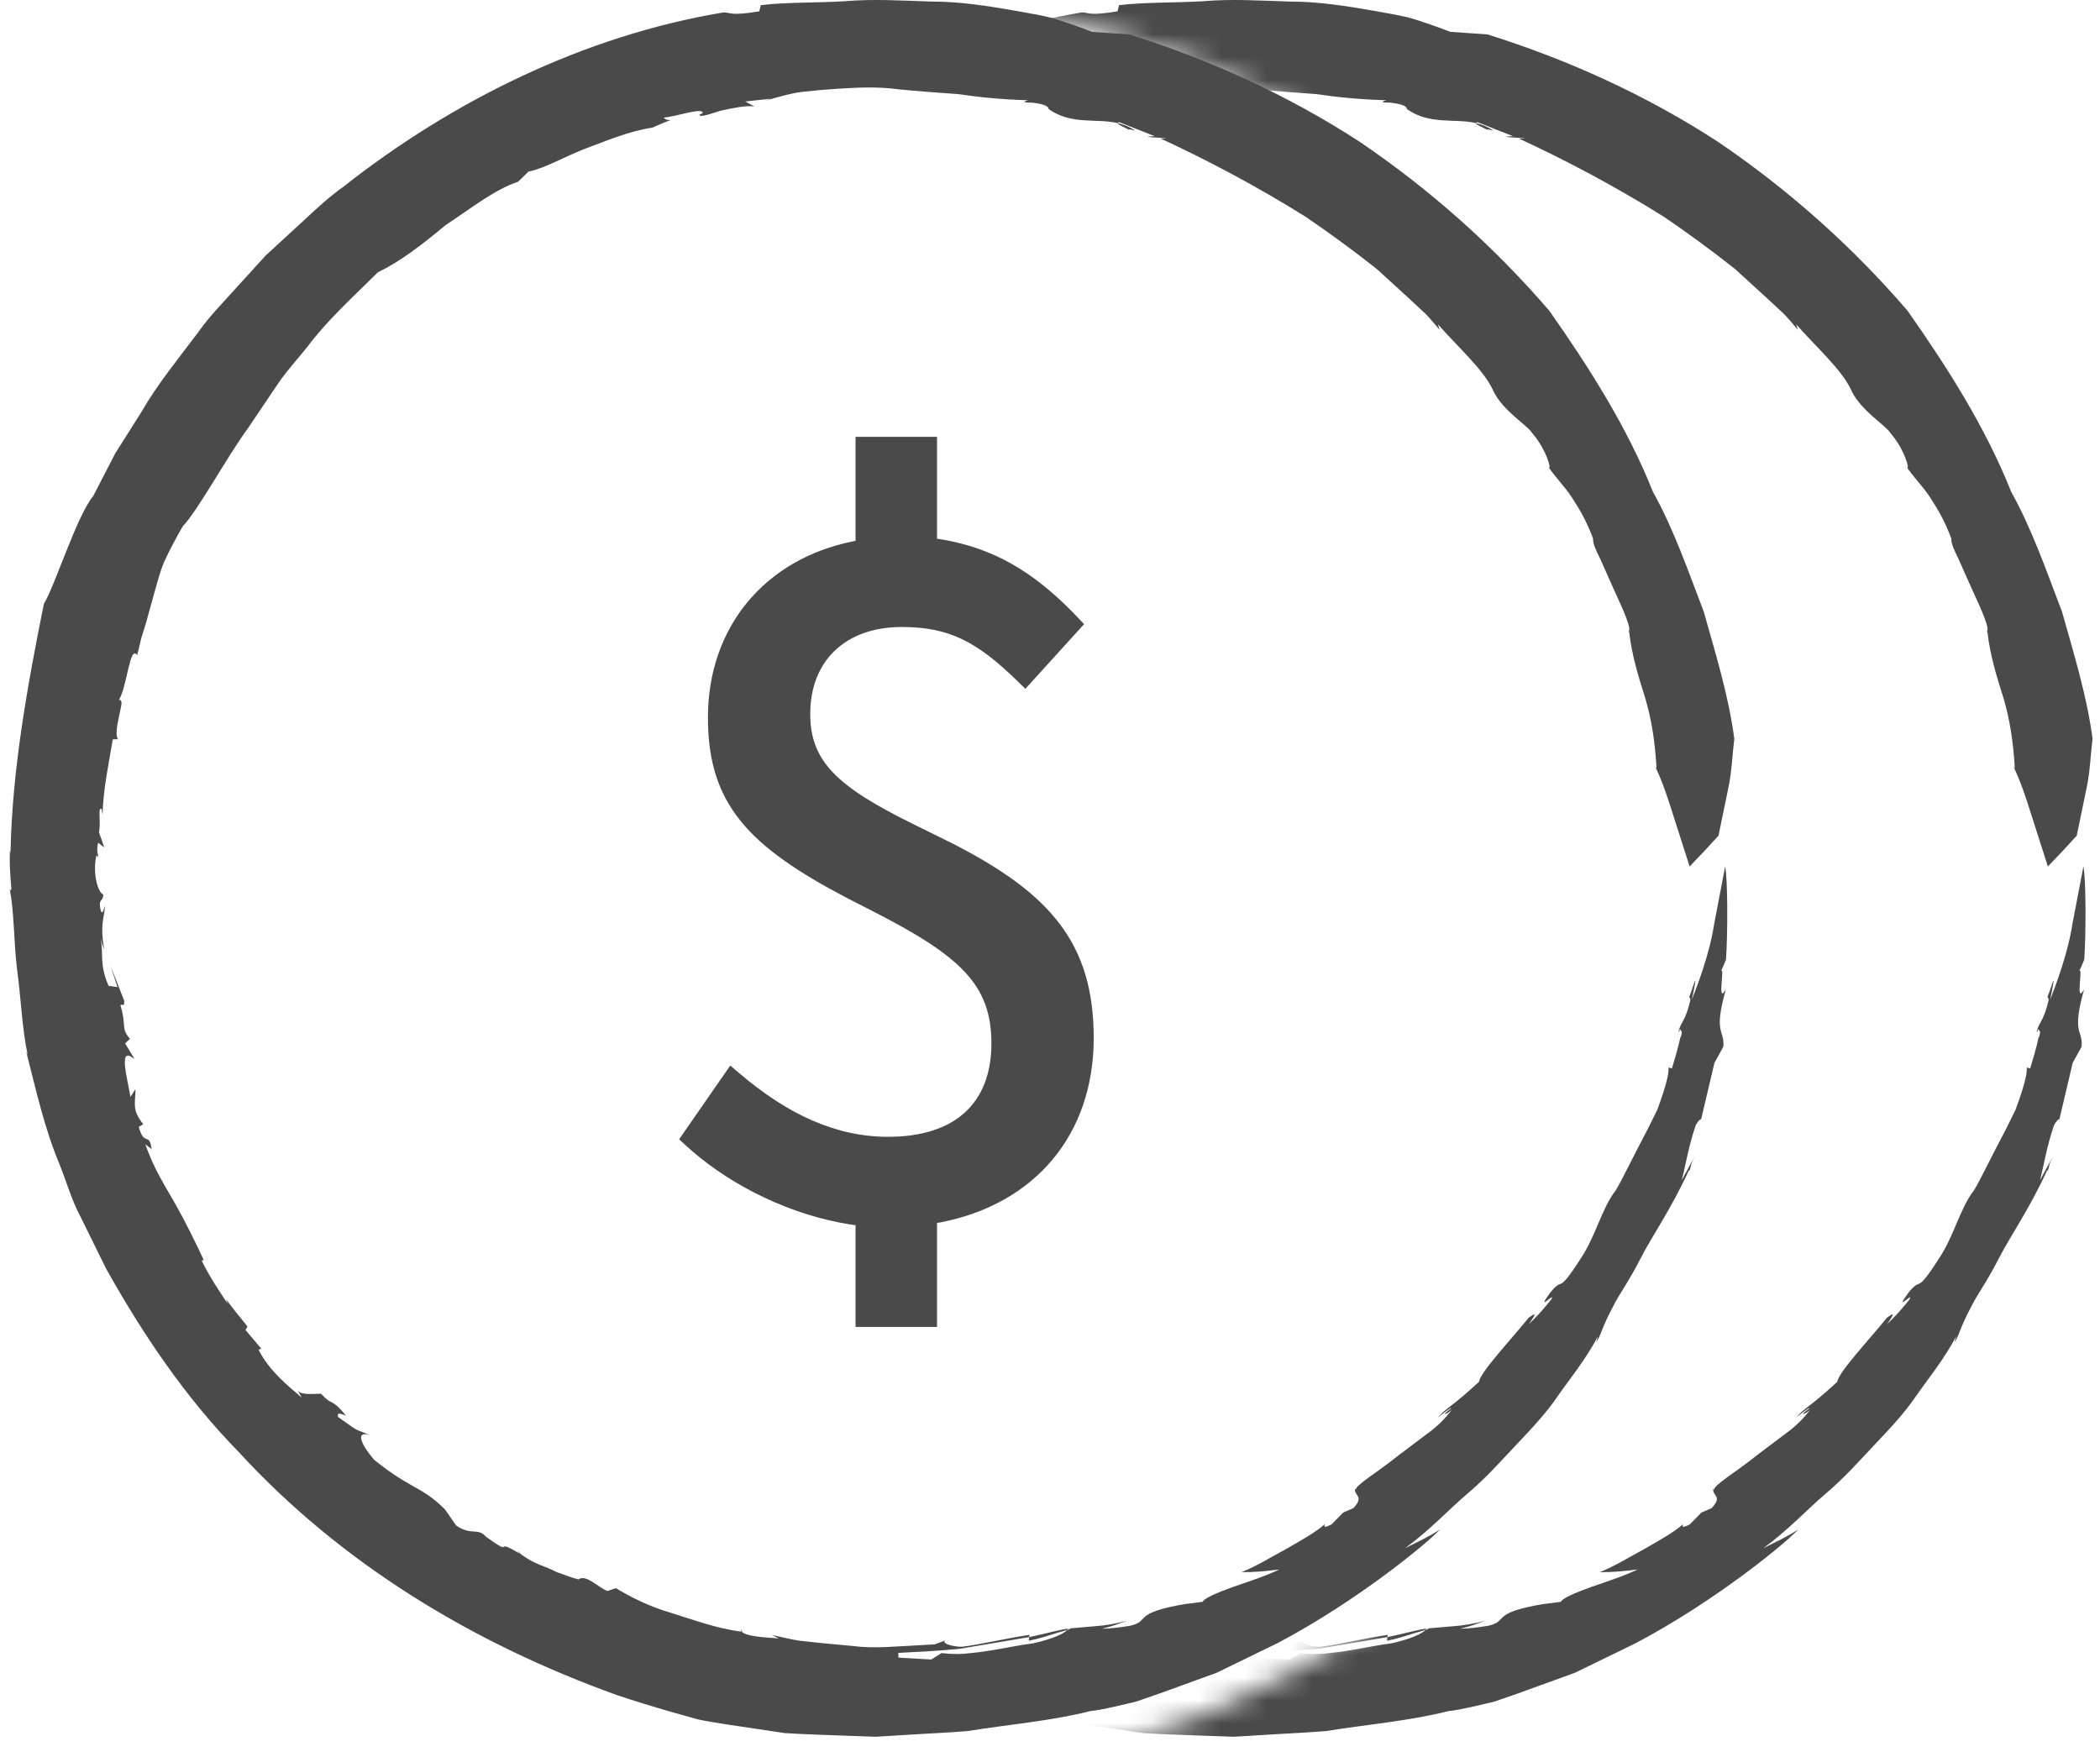
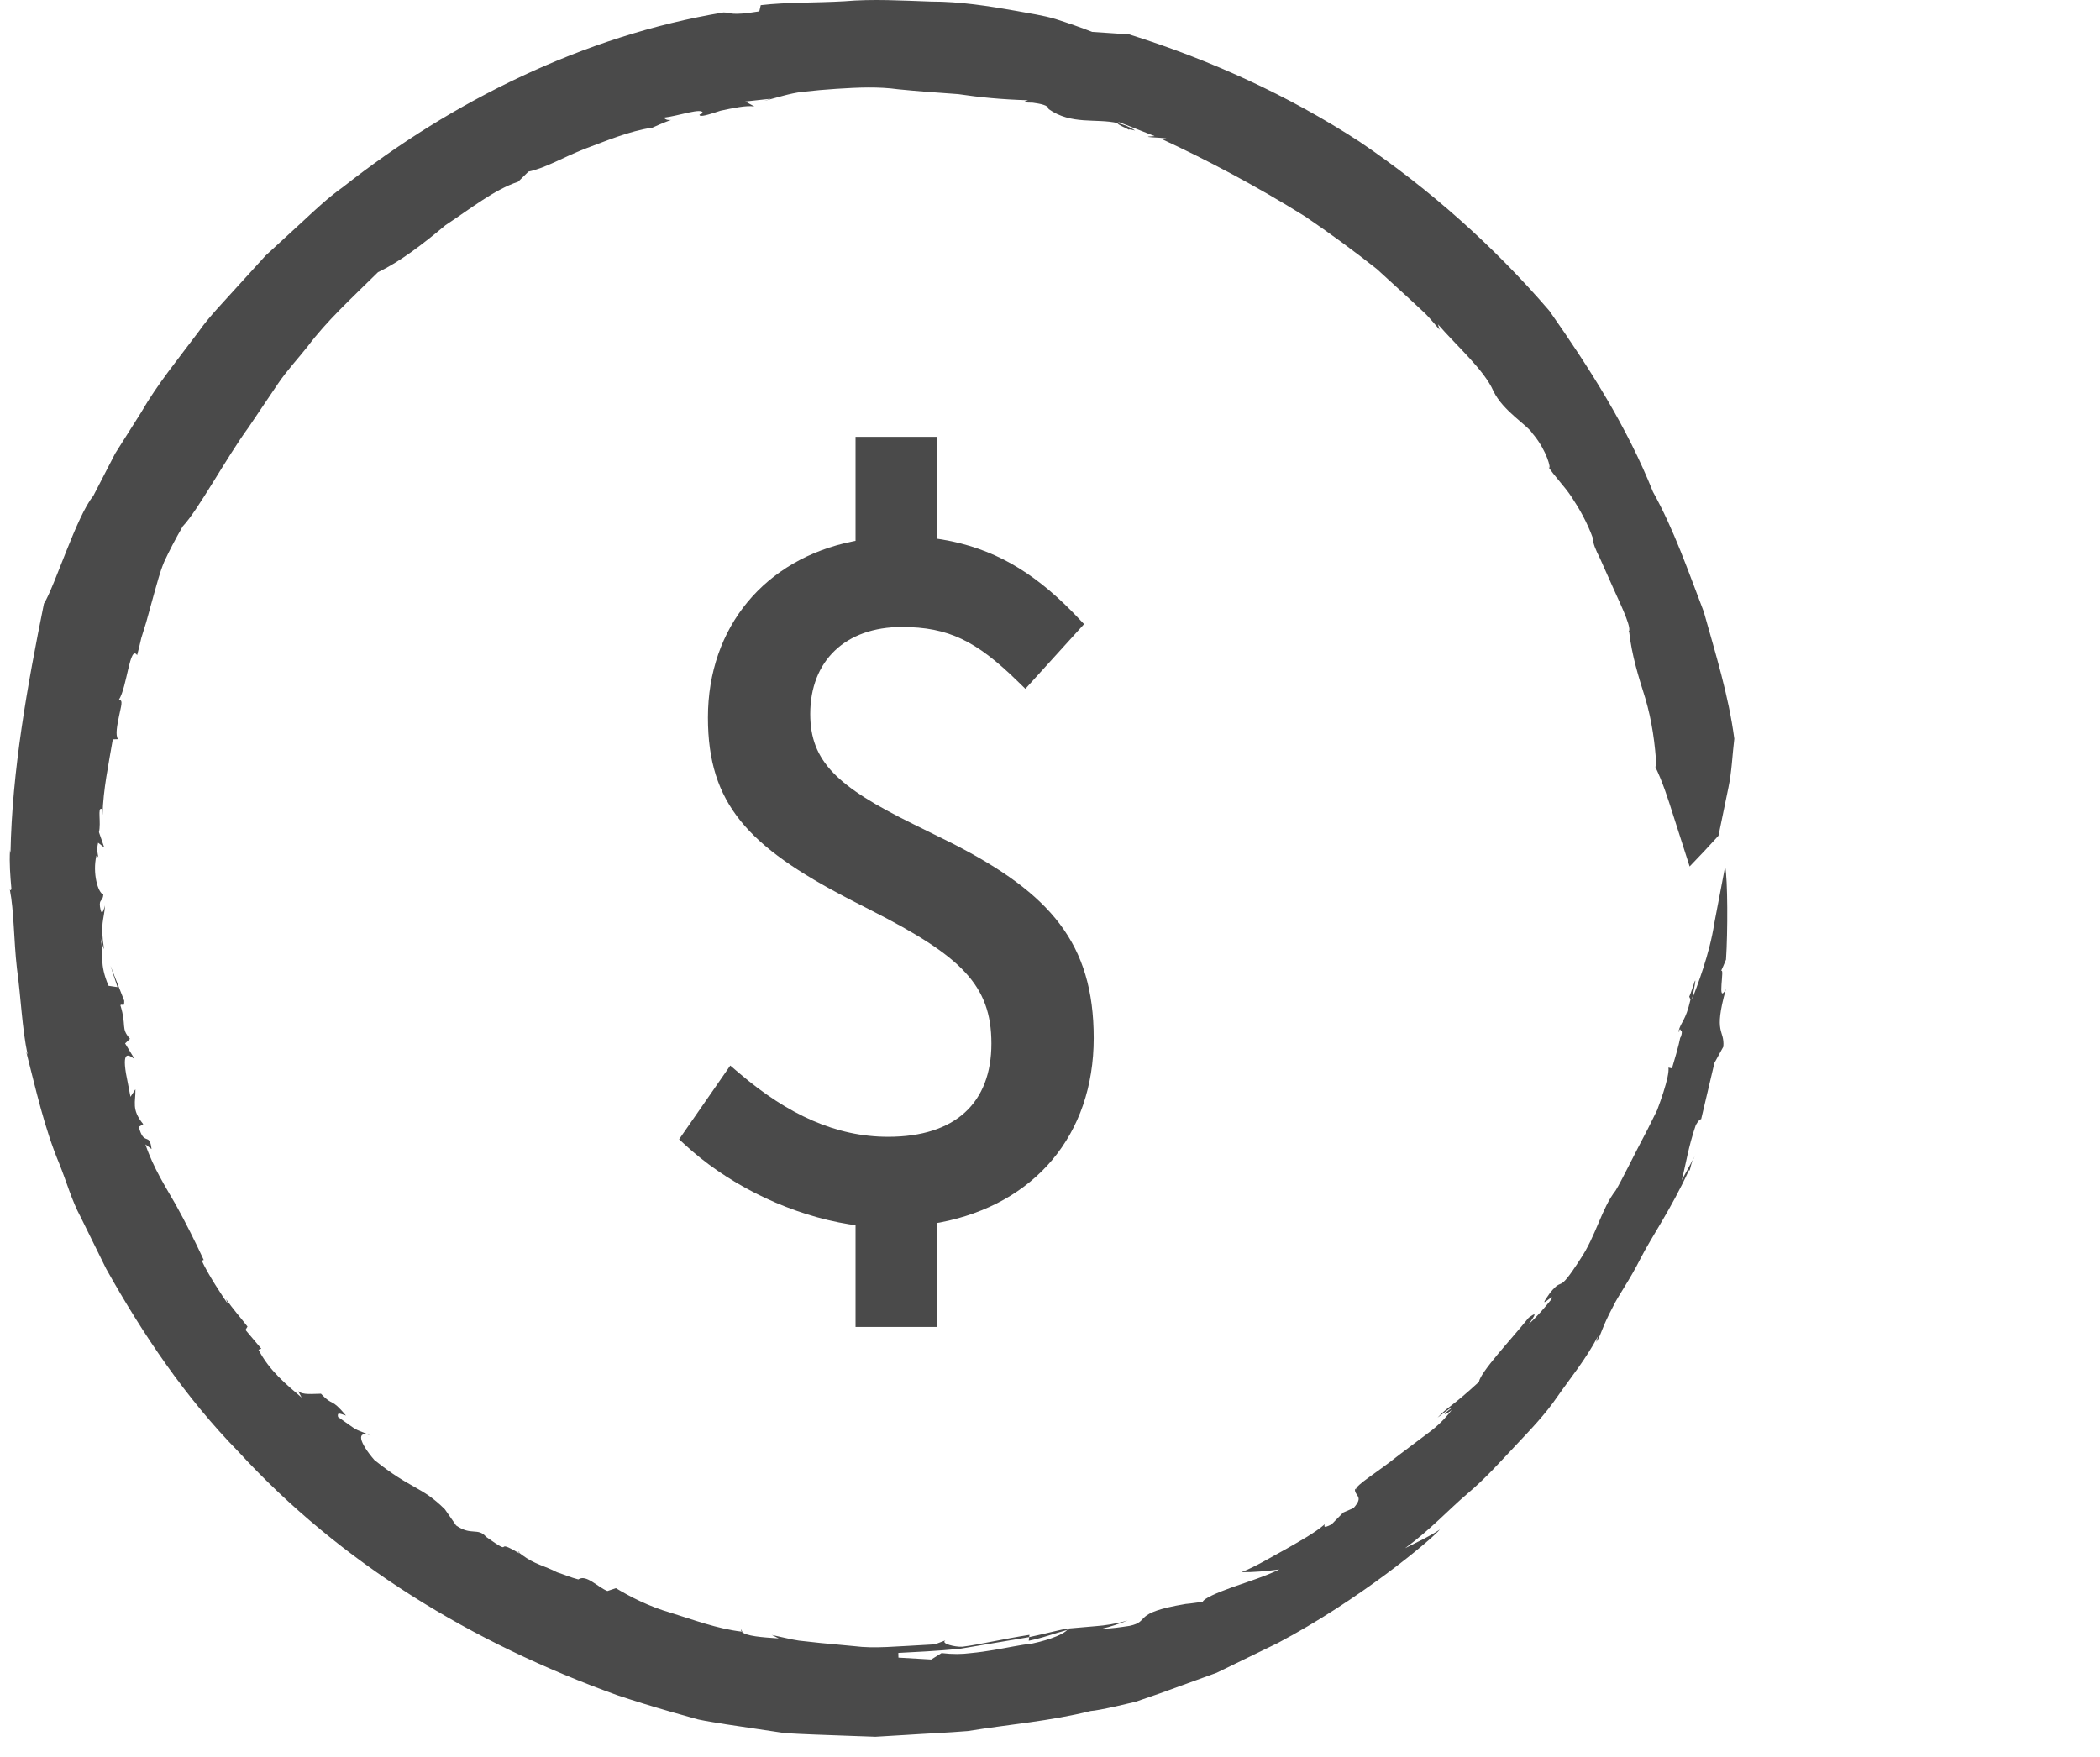
<svg xmlns="http://www.w3.org/2000/svg" xmlns:xlink="http://www.w3.org/1999/xlink" width="92px" height="77px" viewBox="0 0 92 77" version="1.1">
  <title>Card/_影響力/img-專案合作</title>
  <desc>Created with Sketch.</desc>
  <defs>
-     <path d="M100,0 L100,80 L0,80 L0,0 L100,0 Z M42,1 C20.461,1 3,18.461 3,40 C3,61.539 20.461,79 42,79 C63.539,79 81,61.539 81,40 C81,18.461 63.539,1 42,1 Z" id="path-1" />
-   </defs>
+     </defs>
  <g id="首頁" stroke="none" stroke-width="1" fill="none" fill-rule="evenodd">
    <g id="Index_1440" transform="translate(-847, -10659)">
      <g id="CTA" transform="translate(0, 10318)">
        <g id="CTA/img-捐款" transform="translate(843, 340)">
          <g id="Group">
            <g id="Circle-Border">
              <mask id="mask-2" fill="white">
                <use xlink:href="#path-1" />
              </mask>
              <g id="Mask" />
              <g id="Circle-Border-Copy-1" mask="url(#mask-2)" fill="#4A4A4A" fill-rule="nonzero">
                <g transform="translate(20.122, 1)" id="Combined-Shape">
                  <path d="M36.564,0.055 C37.817,-0.054 39.092,0.026 40.36,0.068 C41.633,0.065 42.877,0.265 44.074,0.474 C44.671,0.588 45.263,0.667 45.82,0.835 C46.375,1.012 46.911,1.199 47.421,1.397 L47.421,1.397 L49.04,1.506 C52.588,2.621 56.002,4.171 59.129,6.205 C62.213,8.295 65.015,10.787 67.45,13.619 C69.213,16.132 70.86,18.721 71.988,21.551 C72.916,23.217 73.531,25.025 74.215,26.805 C74.728,28.639 75.301,30.469 75.552,32.368 C75.464,33.094 75.443,33.803 75.293,34.514 L75.293,34.514 L74.859,36.617 C74.438,37.083 74.017,37.532 73.595,37.966 L73.595,37.966 L72.876,35.72 C72.643,34.984 72.414,34.259 72.071,33.559 C72.109,33.629 72.145,33.666 72.145,33.666 C72.086,32.579 71.938,31.559 71.653,30.598 C71.351,29.64 71.061,28.71 70.946,27.689 L70.946,27.689 L70.908,27.683 C71.09,27.602 70.686,26.724 70.262,25.799 C70.052,25.329 69.838,24.848 69.668,24.466 C69.472,24.084 69.347,23.773 69.369,23.614 C69.1,22.868 68.762,22.291 68.428,21.783 C68.093,21.274 67.675,20.88 67.372,20.405 L67.427,20.483 L67.437,20.492 C67.53,20.54 67.334,19.766 66.786,19.084 L66.697,18.977 C66.509,18.644 65.423,18.015 64.999,17.138 C64.606,16.223 63.4,15.168 62.571,14.212 L62.571,14.212 L62.641,14.449 C62.435,14.214 62.24,13.966 62.017,13.742 L62.017,13.742 L61.318,13.092 C60.845,12.66 60.368,12.224 59.89,11.787 C58.874,10.984 57.819,10.209 56.759,9.49 C54.581,8.128 52.386,6.978 50.423,6.071 C51.405,6.051 49.079,6.015 50.158,5.965 L50.158,5.965 L48.614,5.357 C48.555,5.362 48.538,5.376 48.533,5.392 C48.807,5.457 49.066,5.559 49.301,5.72 C49.223,5.7 49.038,5.654 49.028,5.678 L49.032,5.687 L48.992,5.664 C48.839,5.582 48.598,5.484 48.543,5.42 L48.532,5.392 C47.597,5.176 46.514,5.486 45.509,4.777 C45.517,4.609 45.129,4.542 44.824,4.5 C44.511,4.49 44.281,4.495 44.61,4.392 C43.45,4.359 42.467,4.26 41.555,4.124 C40.636,4.058 39.785,3.999 38.923,3.912 C38.061,3.792 37.186,3.829 36.225,3.891 C35.744,3.922 35.243,3.965 34.712,4.026 C34.182,4.089 33.633,4.269 33.045,4.423 L33.045,4.423 L33.333,4.326 L32.223,4.447 L32.623,4.666 C32.282,4.605 31.664,4.739 31.141,4.851 C30.628,5.017 30.207,5.159 30.218,5.022 L30.218,5.022 L30.357,4.959 C30.382,4.686 29.253,5.095 28.657,5.154 C28.736,5.267 28.883,5.268 28.977,5.255 C28.865,5.291 28.615,5.385 28.154,5.593 C27.128,5.743 26.132,6.174 25.196,6.52 C24.262,6.882 23.468,7.367 22.725,7.519 L22.725,7.519 L22.272,7.962 C21.213,8.316 20.167,9.161 19.089,9.867 C18.092,10.703 17.09,11.472 16.133,11.926 C14.915,13.127 13.887,14.066 13.055,15.175 C12.629,15.716 12.156,16.215 11.752,16.812 C11.349,17.409 10.927,18.035 10.465,18.721 C9.468,20.088 8.259,22.347 7.579,23.062 C7.245,23.638 6.983,24.148 6.765,24.618 C6.565,25.096 6.458,25.554 6.331,25.986 C6.211,26.42 6.095,26.844 5.973,27.281 C5.905,27.502 5.836,27.725 5.763,27.956 C5.71,28.196 5.65,28.445 5.58,28.707 C5.255,28.232 5.143,30.108 4.78,30.667 C4.992,30.658 4.863,30.979 4.79,31.37 C4.712,31.758 4.615,32.201 4.742,32.388 L4.742,32.388 L4.515,32.396 C4.33,33.491 4.094,34.581 4.066,35.697 L4.066,35.697 L4.022,35.442 C3.838,35.371 4.008,36.029 3.909,36.465 L3.909,36.465 L4.141,37.134 L3.872,36.925 C3.794,37.267 3.853,37.371 3.884,37.57 C3.864,37.519 3.83,37.501 3.795,37.492 C3.618,38.268 3.868,39.126 4.1,39.194 C4.075,39.529 3.913,39.374 3.953,39.727 C4.017,40.142 4.091,39.953 4.149,39.759 L4.174,39.671 C4.13,40.34 3.951,40.421 4.132,41.598 C4.062,41.438 4.029,41.273 3.98,41.109 C4.123,41.824 3.908,42.222 4.329,43.194 L4.329,43.194 L4.72,43.253 L4.413,42.316 L5.015,43.848 C5.023,44.182 4.932,43.949 4.848,44.046 C5.135,44.979 4.849,45.041 5.268,45.517 L5.268,45.517 L5.054,45.719 L5.469,46.401 C5.28,46.284 4.906,45.924 5.094,47.045 L5.094,47.045 L5.289,48.059 L5.506,47.727 C5.522,48.285 5.313,48.604 5.849,49.257 L5.849,49.257 L5.653,49.373 C5.881,50.254 6.123,49.577 6.212,50.349 L6.212,50.349 L5.943,50.141 C6.3,51.197 6.828,52.002 7.275,52.788 C7.715,53.58 8.095,54.345 8.499,55.208 L8.499,55.208 L8.41,55.232 C8.689,55.849 9.345,56.832 9.551,57.125 L9.551,57.125 L9.477,56.922 C9.764,57.341 10.106,57.723 10.416,58.125 L10.416,58.125 L10.328,58.273 L11.02,59.094 L10.899,59.14 C11.369,60.056 12.126,60.672 12.788,61.236 L12.788,61.236 L12.632,60.95 C12.823,61.136 13.297,61.068 13.634,61.068 C14.182,61.653 14.051,61.209 14.731,62.025 C14.453,61.934 14.338,61.868 14.382,62.086 C15.378,62.779 14.939,62.533 15.819,62.898 C15.159,62.658 15.307,63.195 15.971,63.97 C17.604,65.282 18.032,65.107 19.063,66.132 L19.063,66.132 L19.556,66.84 C20.215,67.304 20.51,66.917 20.869,67.339 C22.207,68.288 21.094,67.329 22.315,68.058 C22.314,68.051 22.314,68.044 22.317,68.036 C22.297,68.022 22.283,68.011 22.262,67.995 C22.353,67.984 22.326,68.006 22.317,68.037 C22.355,68.066 22.391,68.094 22.426,68.12 L22.426,68.12 C23.01,68.557 23.421,68.6 23.978,68.891 C24.29,68.993 24.59,69.124 24.91,69.204 C25.25,68.964 25.753,69.541 26.182,69.712 L26.182,69.712 L26.556,69.588 C27.167,69.956 27.988,70.386 28.963,70.667 C29.93,70.965 30.981,71.365 32.069,71.493 C32.047,71.462 32.028,71.428 32.031,71.39 L32.031,71.39 L32.098,71.498 C32.092,71.498 32.082,71.496 32.07,71.494 C32.242,71.69 32.967,71.741 33.688,71.789 L33.688,71.789 L33.389,71.638 C33.834,71.73 34.223,71.836 34.576,71.886 C34.93,71.925 35.243,71.958 35.525,71.99 C36.098,72.044 36.551,72.086 36.996,72.128 C37.895,72.242 38.778,72.14 40.527,72.049 L40.527,72.049 L40.996,71.874 L40.974,71.888 C40.806,72.022 41.402,72.166 41.714,72.154 L41.769,72.149 C42.461,72.063 43.634,71.791 44.674,71.633 L44.674,71.633 L44.661,71.732 C43.784,71.881 42.701,72.062 41.666,72.237 C40.624,72.349 39.621,72.385 38.928,72.425 L38.928,72.425 L38.933,72.631 L40.369,72.714 L40.823,72.432 C41.304,72.49 41.719,72.483 42.089,72.434 C42.46,72.399 42.789,72.351 43.094,72.299 C43.706,72.197 44.224,72.08 44.815,72.009 C45.634,71.833 46.211,71.575 46.319,71.421 L46.319,71.421 L45.902,71.543 C45.485,71.671 45.069,71.809 44.641,71.892 L44.641,71.892 L44.661,71.732 C45.477,71.563 46.104,71.376 46.356,71.366 C46.359,71.382 46.328,71.403 46.319,71.421 L46.319,71.421 L46.478,71.374 C46.465,71.362 46.422,71.36 46.356,71.366 L46.356,71.366 L46.365,71.357 C46.849,71.316 47.213,71.284 47.591,71.251 C47.983,71.22 48.4,71.164 48.976,71.004 C48.603,71.142 48.23,71.283 47.84,71.365 C48.256,71.363 48.657,71.299 49.061,71.239 C50.012,71.034 49.104,70.683 51.517,70.279 C51.768,70.258 52.012,70.216 52.262,70.185 C52.326,70.03 52.877,69.793 53.562,69.545 C54.251,69.306 55.071,69.04 55.617,68.768 C55.07,68.839 54.527,68.893 53.961,68.887 C54.622,68.626 55.267,68.221 55.91,67.875 C56.543,67.51 57.161,67.174 57.606,66.792 C57.623,66.816 57.472,67.016 57.905,66.795 L57.905,66.795 L58.418,66.274 L58.868,66.079 C59.356,65.538 58.899,65.57 58.932,65.226 L58.932,65.226 L58.971,65.276 C58.95,65.073 59.914,64.517 60.86,63.754 C61.35,63.385 61.864,62.998 62.293,62.675 C62.723,62.336 63.02,61.984 63.173,61.781 C62.968,61.962 62.611,62.099 63.157,61.703 C63.108,61.662 62.753,61.977 62.553,62.113 C63.042,61.598 63.13,61.685 64.364,60.55 C64.433,60.112 65.764,58.704 66.544,57.737 C66.685,57.651 67.035,57.34 66.549,58.018 C66.911,57.687 67.225,57.32 67.529,56.944 C67.77,56.526 66.785,57.608 67.49,56.635 C68.105,55.884 67.757,56.8 68.803,55.175 C69.489,54.164 69.738,52.945 70.355,52.162 C70.61,51.747 71.162,50.597 71.758,49.475 C71.901,49.187 72.042,48.904 72.173,48.639 C72.279,48.361 72.369,48.092 72.448,47.849 C72.603,47.362 72.694,46.973 72.667,46.778 L72.667,46.778 L72.821,46.811 C72.91,46.513 73.118,45.827 73.194,45.421 L73.194,45.421 L73.2,45.475 C73.282,45.217 73.253,45.164 73.211,45.168 C73.201,45.112 73.182,45.081 73.143,45.12 L73.143,45.12 L73.158,45.188 C73.138,45.197 73.118,45.208 73.102,45.205 C73.229,44.728 73.412,44.764 73.634,43.792 L73.634,43.792 L73.578,43.672 C73.726,43.365 74.026,42.169 73.695,43.803 C73.923,43.213 74.472,41.795 74.673,40.469 C74.929,39.123 75.151,37.966 75.151,37.966 C75.265,38.527 75.269,40.827 75.189,42.045 C75.111,42.228 75.021,42.453 74.969,42.551 C75.157,42.318 74.77,44.075 75.181,43.351 C74.623,45.347 75.132,45.08 75.072,45.863 L75.072,45.863 L74.681,46.574 L74.1,49.039 C74.042,49.043 73.979,49.103 73.865,49.297 C73.534,50.269 73.444,50.955 73.25,51.713 L73.25,51.713 L73.865,50.578 L73.809,50.684 C73.65,50.989 73.664,51.052 73.615,51.22 L73.593,51.289 L73.564,51.277 C72.775,52.996 71.937,54.175 71.441,55.148 C70.948,56.126 70.484,56.742 70.242,57.244 C69.717,58.224 69.71,58.537 69.503,58.806 L69.503,58.806 L69.58,58.549 C69.036,59.579 68.371,60.378 67.813,61.179 C67.261,61.99 66.613,62.652 65.964,63.345 C65.312,64.033 64.671,64.766 63.846,65.459 C63.029,66.155 62.231,67.032 61.13,67.836 C61.644,67.576 62.18,67.336 62.655,67.016 C62.23,67.507 59.124,70.104 55.549,71.993 C54.642,72.435 53.734,72.876 52.874,73.295 C51.975,73.621 51.126,73.929 50.373,74.203 C49.996,74.333 49.643,74.455 49.321,74.566 C48.99,74.643 48.691,74.713 48.428,74.774 C47.905,74.889 47.533,74.959 47.362,74.969 C45.588,75.414 43.762,75.559 41.972,75.849 C41.07,75.924 40.166,75.957 39.27,76.018 L39.27,76.018 L37.928,76.098 L36.593,76.051 C35.707,76.017 34.826,75.993 33.957,75.939 C33.094,75.81 32.243,75.682 31.402,75.557 C30.982,75.485 30.563,75.429 30.155,75.34 C29.752,75.227 29.351,75.114 28.953,75.002 C28.161,74.774 27.386,74.535 26.637,74.286 C20.24,71.992 14.489,68.478 10.025,63.615 C7.717,61.258 5.85,58.499 4.222,55.59 C3.852,54.84 3.482,54.089 3.111,53.335 C2.71,52.594 2.488,51.773 2.17,50.989 C1.516,49.423 1.15,47.754 0.723,46.088 L0.723,46.088 L0.784,46.215 C0.537,45.063 0.492,43.706 0.315,42.434 C0.171,41.156 0.191,39.923 0.003,38.971 C0.026,39.025 0.056,39.016 0.073,38.943 C0.022,38.379 -0.021,37.814 0.011,37.248 L0.011,37.248 L0.033,37.385 C0.098,33.768 0.776,30.021 1.498,26.45 C1.963,25.715 2.94,22.588 3.657,21.735 C3.976,21.118 4.297,20.496 4.619,19.87 C4.996,19.274 5.376,18.673 5.757,18.069 C6.471,16.826 7.399,15.705 8.276,14.531 C8.528,14.169 8.815,13.834 9.111,13.505 L9.708,12.848 C10.208,12.3 10.709,11.749 11.213,11.194 C11.764,10.689 12.317,10.179 12.873,9.668 C13.425,9.152 13.979,8.635 14.601,8.194 C19.363,4.438 25.148,1.561 31.265,0.545 C31.597,0.54 31.535,0.711 32.838,0.497 L32.838,0.497 L32.901,0.226 C34.076,0.09 35.312,0.128 36.564,0.055 Z" />
                </g>
              </g>
            </g>
            <path d="M45.051,20.142 L41.481,20.142 L41.481,24.699 L41.369,24.72 C37.525,25.49 35.014,28.466 35.014,32.441 C35.014,36.22 36.776,38.092 41.172,40.382 L42.18,40.897 C46.097,42.894 47.433,44.154 47.433,46.724 C47.433,49.318 45.855,50.811 42.909,50.811 C40.624,50.811 38.517,49.836 36.393,48.029 L35.993,47.688 L33.751,50.921 L34.057,51.201 L34.32,51.435 C36.188,53.048 38.721,54.246 41.203,54.644 L41.481,54.684 L41.481,59.142 L45.051,59.142 L45.051,54.587 L45.181,54.565 C49.335,53.765 51.915,50.722 51.915,46.486 C51.915,42.329 50.011,40.153 45.744,37.966 L43.997,37.103 C40.682,35.469 39.496,34.364 39.496,32.283 C39.496,29.957 41.039,28.473 43.504,28.473 C45.556,28.473 46.778,29.091 48.568,30.838 L48.921,31.182 L51.493,28.347 L51.189,28.027 L50.943,27.773 C49.221,26.033 47.509,25.02 45.28,24.64 L45.051,24.605 L45.051,20.142 Z" id="Path" fill="#4A4A4A" fill-rule="nonzero" />
            <g id="Circle-Border-Copy-1" transform="translate(4.427, 1)" fill="#4A4A4A" fill-rule="nonzero">
              <path d="M36.564,0.055 C37.817,-0.054 39.092,0.026 40.36,0.068 C41.633,0.065 42.877,0.265 44.074,0.474 C44.671,0.588 45.263,0.667 45.82,0.835 C46.375,1.012 46.911,1.199 47.421,1.397 L47.421,1.397 L49.04,1.506 C52.588,2.621 56.002,4.171 59.129,6.205 C62.213,8.295 65.015,10.787 67.45,13.619 C69.213,16.132 70.86,18.721 71.988,21.551 C72.916,23.217 73.531,25.025 74.215,26.805 C74.728,28.639 75.301,30.469 75.552,32.368 C75.464,33.094 75.443,33.803 75.293,34.514 L75.293,34.514 L74.859,36.617 C74.438,37.083 74.017,37.532 73.595,37.966 L73.595,37.966 L72.876,35.72 C72.643,34.984 72.414,34.259 72.071,33.559 C72.109,33.629 72.145,33.666 72.145,33.666 C72.086,32.579 71.938,31.559 71.653,30.598 C71.351,29.64 71.061,28.71 70.946,27.689 L70.946,27.689 L70.908,27.683 C71.09,27.602 70.686,26.724 70.262,25.799 C70.052,25.329 69.838,24.848 69.668,24.466 C69.472,24.084 69.347,23.773 69.369,23.614 C69.1,22.868 68.762,22.291 68.428,21.783 C68.093,21.274 67.675,20.88 67.372,20.405 L67.427,20.483 L67.437,20.492 C67.53,20.54 67.334,19.766 66.786,19.084 L66.697,18.977 C66.509,18.644 65.423,18.015 64.999,17.138 C64.606,16.223 63.4,15.168 62.571,14.212 L62.571,14.212 L62.641,14.449 C62.435,14.214 62.24,13.966 62.017,13.742 L62.017,13.742 L61.318,13.092 C60.845,12.66 60.368,12.224 59.89,11.787 C58.874,10.984 57.819,10.209 56.759,9.49 C54.581,8.128 52.386,6.978 50.423,6.071 C51.405,6.051 49.079,6.015 50.158,5.965 L50.158,5.965 L48.614,5.357 C48.555,5.362 48.538,5.376 48.533,5.392 C48.807,5.457 49.066,5.559 49.301,5.72 C49.223,5.7 49.038,5.654 49.028,5.678 L49.032,5.687 L48.992,5.664 C48.839,5.582 48.598,5.484 48.543,5.42 L48.532,5.392 C47.597,5.176 46.514,5.486 45.509,4.777 C45.517,4.609 45.129,4.542 44.824,4.5 C44.511,4.49 44.281,4.495 44.61,4.392 C43.45,4.359 42.467,4.26 41.555,4.124 C40.636,4.058 39.785,3.999 38.923,3.912 C38.061,3.792 37.186,3.829 36.225,3.891 C35.744,3.922 35.243,3.965 34.712,4.026 C34.182,4.089 33.633,4.269 33.045,4.423 L33.045,4.423 L33.333,4.326 L32.223,4.447 L32.623,4.666 C32.282,4.605 31.664,4.739 31.141,4.851 C30.628,5.017 30.207,5.159 30.218,5.022 L30.218,5.022 L30.357,4.959 C30.382,4.686 29.253,5.095 28.657,5.154 C28.736,5.267 28.883,5.268 28.977,5.255 C28.865,5.291 28.615,5.385 28.154,5.593 C27.128,5.743 26.132,6.174 25.196,6.52 C24.262,6.882 23.468,7.367 22.725,7.519 L22.725,7.519 L22.272,7.962 C21.213,8.316 20.167,9.161 19.089,9.867 C18.092,10.703 17.09,11.472 16.133,11.926 C14.915,13.127 13.887,14.066 13.055,15.175 C12.629,15.716 12.156,16.215 11.752,16.812 C11.349,17.409 10.927,18.035 10.465,18.721 C9.468,20.088 8.259,22.347 7.579,23.062 C7.245,23.638 6.983,24.148 6.765,24.618 C6.565,25.096 6.458,25.554 6.331,25.986 C6.211,26.42 6.095,26.844 5.973,27.281 C5.905,27.502 5.836,27.725 5.763,27.956 C5.71,28.196 5.65,28.445 5.58,28.707 C5.255,28.232 5.143,30.108 4.78,30.667 C4.992,30.658 4.863,30.979 4.79,31.37 C4.712,31.758 4.615,32.201 4.742,32.388 L4.742,32.388 L4.515,32.396 C4.33,33.491 4.094,34.581 4.066,35.697 L4.066,35.697 L4.022,35.442 C3.838,35.371 4.008,36.029 3.909,36.465 L3.909,36.465 L4.141,37.134 L3.872,36.925 C3.794,37.267 3.853,37.371 3.884,37.57 C3.864,37.519 3.83,37.501 3.795,37.492 C3.618,38.268 3.868,39.126 4.1,39.194 C4.075,39.529 3.913,39.374 3.953,39.727 C4.017,40.142 4.091,39.953 4.149,39.759 L4.174,39.671 C4.13,40.34 3.951,40.421 4.132,41.598 C4.062,41.438 4.029,41.273 3.98,41.109 C4.123,41.824 3.908,42.222 4.329,43.194 L4.329,43.194 L4.72,43.253 L4.413,42.316 L5.015,43.848 C5.023,44.182 4.932,43.949 4.848,44.046 C5.135,44.979 4.849,45.041 5.268,45.517 L5.268,45.517 L5.054,45.719 L5.469,46.401 C5.28,46.284 4.906,45.924 5.094,47.045 L5.094,47.045 L5.289,48.059 L5.506,47.727 C5.522,48.285 5.313,48.604 5.849,49.257 L5.849,49.257 L5.653,49.373 C5.881,50.254 6.123,49.577 6.212,50.349 L6.212,50.349 L5.943,50.141 C6.3,51.197 6.828,52.002 7.275,52.788 C7.715,53.58 8.095,54.345 8.499,55.208 L8.499,55.208 L8.41,55.232 C8.689,55.849 9.345,56.832 9.551,57.125 L9.551,57.125 L9.477,56.922 C9.764,57.341 10.106,57.723 10.416,58.125 L10.416,58.125 L10.328,58.273 L11.02,59.094 L10.899,59.14 C11.369,60.056 12.126,60.672 12.788,61.236 L12.788,61.236 L12.632,60.95 C12.823,61.136 13.297,61.068 13.634,61.068 C14.182,61.653 14.051,61.209 14.731,62.025 C14.453,61.934 14.338,61.868 14.382,62.086 C15.378,62.779 14.939,62.533 15.819,62.898 C15.159,62.658 15.307,63.195 15.971,63.97 C17.604,65.282 18.032,65.107 19.063,66.132 L19.063,66.132 L19.556,66.84 C20.215,67.304 20.51,66.917 20.869,67.339 C22.207,68.288 21.094,67.329 22.315,68.058 C22.314,68.051 22.314,68.044 22.317,68.036 C22.297,68.022 22.283,68.011 22.262,67.995 C22.353,67.984 22.326,68.006 22.317,68.037 C22.355,68.066 22.391,68.094 22.426,68.12 L22.426,68.12 C23.01,68.557 23.421,68.6 23.978,68.891 C24.29,68.993 24.59,69.124 24.91,69.204 C25.25,68.964 25.753,69.541 26.182,69.712 L26.182,69.712 L26.556,69.588 C27.167,69.956 27.988,70.386 28.963,70.667 C29.93,70.965 30.981,71.365 32.069,71.493 C32.047,71.462 32.028,71.428 32.031,71.39 L32.031,71.39 L32.098,71.498 C32.092,71.498 32.082,71.496 32.07,71.494 C32.242,71.69 32.967,71.741 33.688,71.789 L33.688,71.789 L33.389,71.638 C33.834,71.73 34.223,71.836 34.576,71.886 C34.93,71.925 35.243,71.958 35.525,71.99 C36.098,72.044 36.551,72.086 36.996,72.128 C37.895,72.242 38.778,72.14 40.527,72.049 L40.527,72.049 L40.996,71.874 L40.974,71.888 C40.806,72.022 41.402,72.166 41.714,72.154 L41.769,72.149 C42.461,72.063 43.634,71.791 44.674,71.633 L44.674,71.633 L44.661,71.732 C43.784,71.881 42.701,72.062 41.666,72.237 C40.624,72.349 39.621,72.385 38.928,72.425 L38.928,72.425 L38.933,72.631 L40.369,72.714 L40.823,72.432 C41.304,72.49 41.719,72.483 42.089,72.434 C42.46,72.399 42.789,72.351 43.094,72.299 C43.706,72.197 44.224,72.08 44.815,72.009 C45.634,71.833 46.211,71.575 46.319,71.421 L46.319,71.421 L45.902,71.543 C45.485,71.671 45.069,71.809 44.641,71.892 L44.641,71.892 L44.661,71.732 C45.477,71.563 46.104,71.376 46.356,71.366 C46.359,71.382 46.328,71.403 46.319,71.421 L46.319,71.421 L46.478,71.374 C46.465,71.362 46.422,71.36 46.356,71.366 L46.356,71.366 L46.365,71.357 C46.849,71.316 47.213,71.284 47.591,71.251 C47.983,71.22 48.4,71.164 48.976,71.004 C48.603,71.142 48.23,71.283 47.84,71.365 C48.256,71.363 48.657,71.299 49.061,71.239 C50.012,71.034 49.104,70.683 51.517,70.279 C51.768,70.258 52.012,70.216 52.262,70.185 C52.326,70.03 52.877,69.793 53.562,69.545 C54.251,69.306 55.071,69.04 55.617,68.768 C55.07,68.839 54.527,68.893 53.961,68.887 C54.622,68.626 55.267,68.221 55.91,67.875 C56.543,67.51 57.161,67.174 57.606,66.792 C57.623,66.816 57.472,67.016 57.905,66.795 L57.905,66.795 L58.418,66.274 L58.868,66.079 C59.356,65.538 58.899,65.57 58.932,65.226 L58.932,65.226 L58.971,65.276 C58.95,65.073 59.914,64.517 60.86,63.754 C61.35,63.385 61.864,62.998 62.293,62.675 C62.723,62.336 63.02,61.984 63.173,61.781 C62.968,61.962 62.611,62.099 63.157,61.703 C63.108,61.662 62.753,61.977 62.553,62.113 C63.042,61.598 63.13,61.685 64.364,60.55 C64.433,60.112 65.764,58.704 66.544,57.737 C66.685,57.651 67.035,57.34 66.549,58.018 C66.911,57.687 67.225,57.32 67.529,56.944 C67.77,56.526 66.785,57.608 67.49,56.635 C68.105,55.884 67.757,56.8 68.803,55.175 C69.489,54.164 69.738,52.945 70.355,52.162 C70.61,51.747 71.162,50.597 71.758,49.475 C71.901,49.187 72.042,48.904 72.173,48.639 C72.279,48.361 72.369,48.092 72.448,47.849 C72.603,47.362 72.694,46.973 72.667,46.778 L72.667,46.778 L72.821,46.811 C72.91,46.513 73.118,45.827 73.194,45.421 L73.194,45.421 L73.2,45.475 C73.282,45.217 73.253,45.164 73.211,45.168 C73.201,45.112 73.182,45.081 73.143,45.12 L73.143,45.12 L73.158,45.188 C73.138,45.197 73.118,45.208 73.102,45.205 C73.229,44.728 73.412,44.764 73.634,43.792 L73.634,43.792 L73.578,43.672 C73.726,43.365 74.026,42.169 73.695,43.803 C73.923,43.213 74.472,41.795 74.673,40.469 C74.929,39.123 75.151,37.966 75.151,37.966 C75.265,38.527 75.269,40.827 75.189,42.045 C75.111,42.228 75.021,42.453 74.969,42.551 C75.157,42.318 74.77,44.075 75.181,43.351 C74.623,45.347 75.132,45.08 75.072,45.863 L75.072,45.863 L74.681,46.574 L74.1,49.039 C74.042,49.043 73.979,49.103 73.865,49.297 C73.534,50.269 73.444,50.955 73.25,51.713 L73.25,51.713 L73.865,50.578 L73.809,50.684 C73.65,50.989 73.664,51.052 73.615,51.22 L73.593,51.289 L73.564,51.277 C72.775,52.996 71.937,54.175 71.441,55.148 C70.948,56.126 70.484,56.742 70.242,57.244 C69.717,58.224 69.71,58.537 69.503,58.806 L69.503,58.806 L69.58,58.549 C69.036,59.579 68.371,60.378 67.813,61.179 C67.261,61.99 66.613,62.652 65.964,63.345 C65.312,64.033 64.671,64.766 63.846,65.459 C63.029,66.155 62.231,67.032 61.13,67.836 C61.644,67.576 62.18,67.336 62.655,67.016 C62.23,67.507 59.124,70.104 55.549,71.993 C54.642,72.435 53.734,72.876 52.874,73.295 C51.975,73.621 51.126,73.929 50.373,74.203 C49.996,74.333 49.643,74.455 49.321,74.566 C48.99,74.643 48.691,74.713 48.428,74.774 C47.905,74.889 47.533,74.959 47.362,74.969 C45.588,75.414 43.762,75.559 41.972,75.849 C41.07,75.924 40.166,75.957 39.27,76.018 L39.27,76.018 L37.928,76.098 L36.593,76.051 C35.707,76.017 34.826,75.993 33.957,75.939 C33.094,75.81 32.243,75.682 31.402,75.557 C30.982,75.485 30.563,75.429 30.155,75.34 C29.752,75.227 29.351,75.114 28.953,75.002 C28.161,74.774 27.386,74.535 26.637,74.286 C20.24,71.992 14.489,68.478 10.025,63.615 C7.717,61.258 5.85,58.499 4.222,55.59 C3.852,54.84 3.482,54.089 3.111,53.335 C2.71,52.594 2.488,51.773 2.17,50.989 C1.516,49.423 1.15,47.754 0.723,46.088 L0.723,46.088 L0.784,46.215 C0.537,45.063 0.492,43.706 0.315,42.434 C0.171,41.156 0.191,39.923 0.003,38.971 C0.026,39.025 0.056,39.016 0.073,38.943 C0.022,38.379 -0.021,37.814 0.011,37.248 L0.011,37.248 L0.033,37.385 C0.098,33.768 0.776,30.021 1.498,26.45 C1.963,25.715 2.94,22.588 3.657,21.735 C3.976,21.118 4.297,20.496 4.619,19.87 C4.996,19.274 5.376,18.673 5.757,18.069 C6.471,16.826 7.399,15.705 8.276,14.531 C8.528,14.169 8.815,13.834 9.111,13.505 L9.708,12.848 C10.208,12.3 10.709,11.749 11.213,11.194 C11.764,10.689 12.317,10.179 12.873,9.668 C13.425,9.152 13.979,8.635 14.601,8.194 C19.363,4.438 25.148,1.561 31.265,0.545 C31.597,0.54 31.535,0.711 32.838,0.497 L32.838,0.497 L32.901,0.226 C34.076,0.09 35.312,0.128 36.564,0.055 Z" id="Combined-Shape" />
            </g>
          </g>
        </g>
      </g>
    </g>
  </g>
</svg>